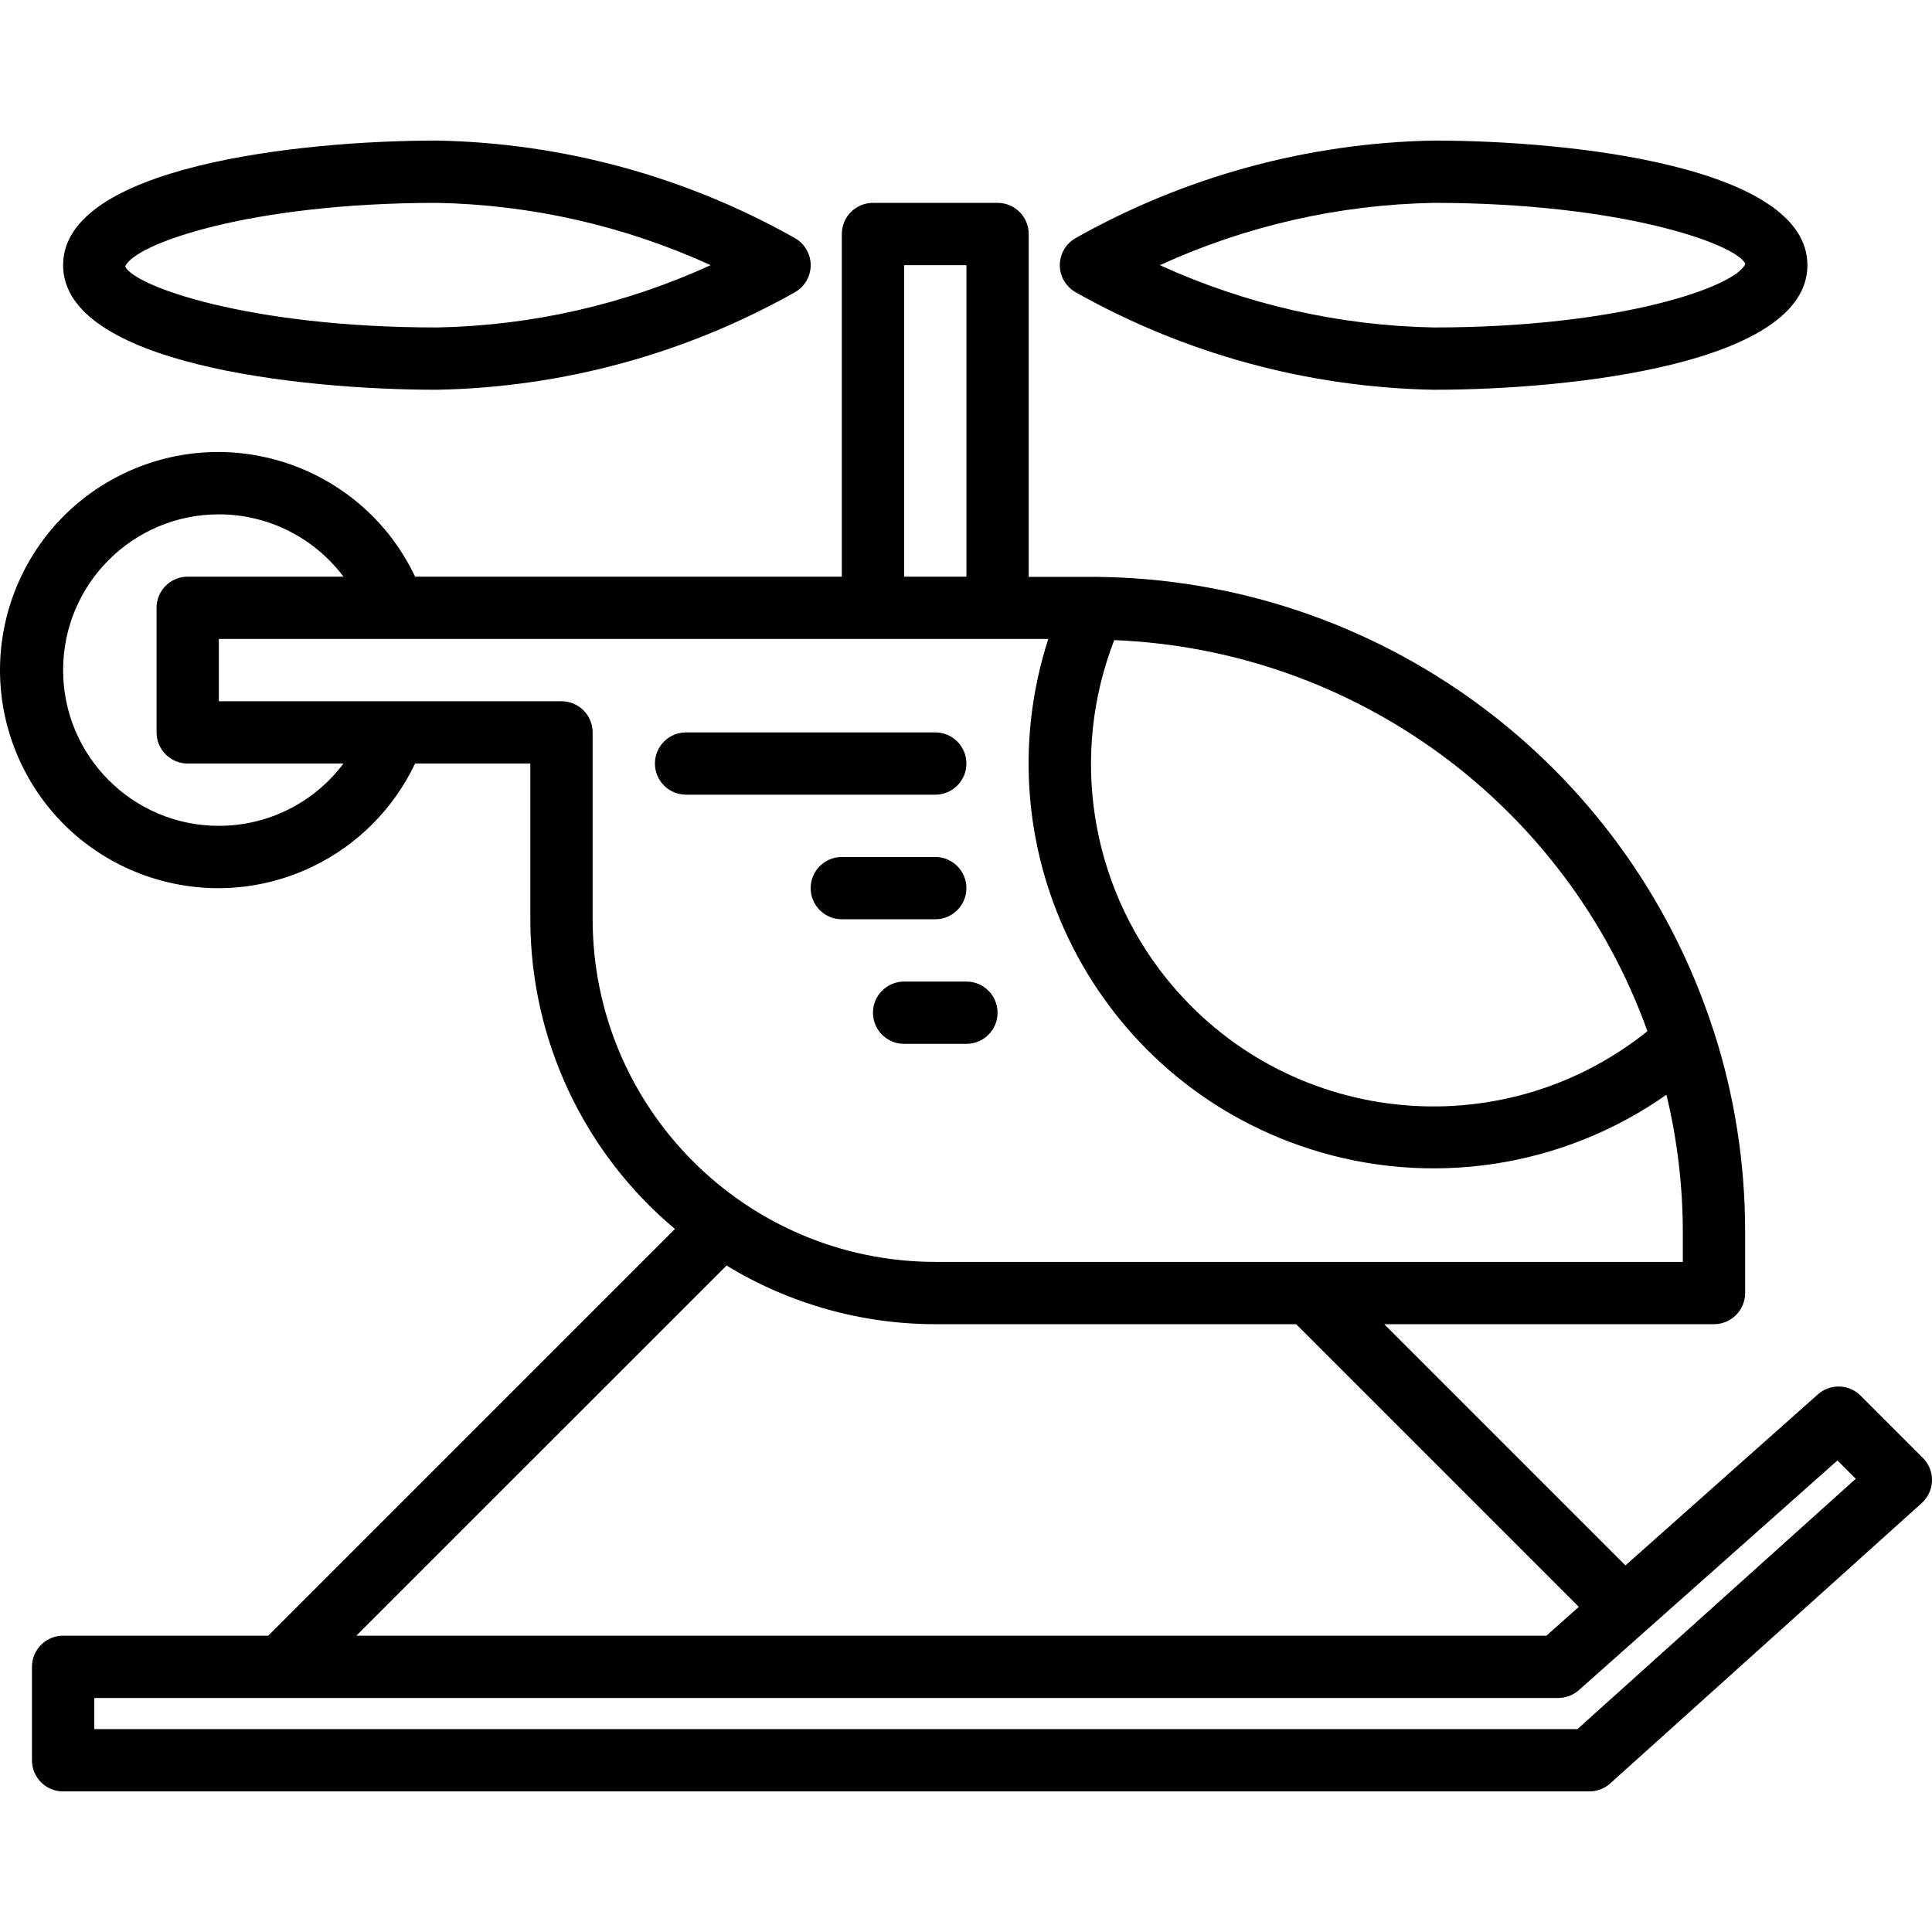
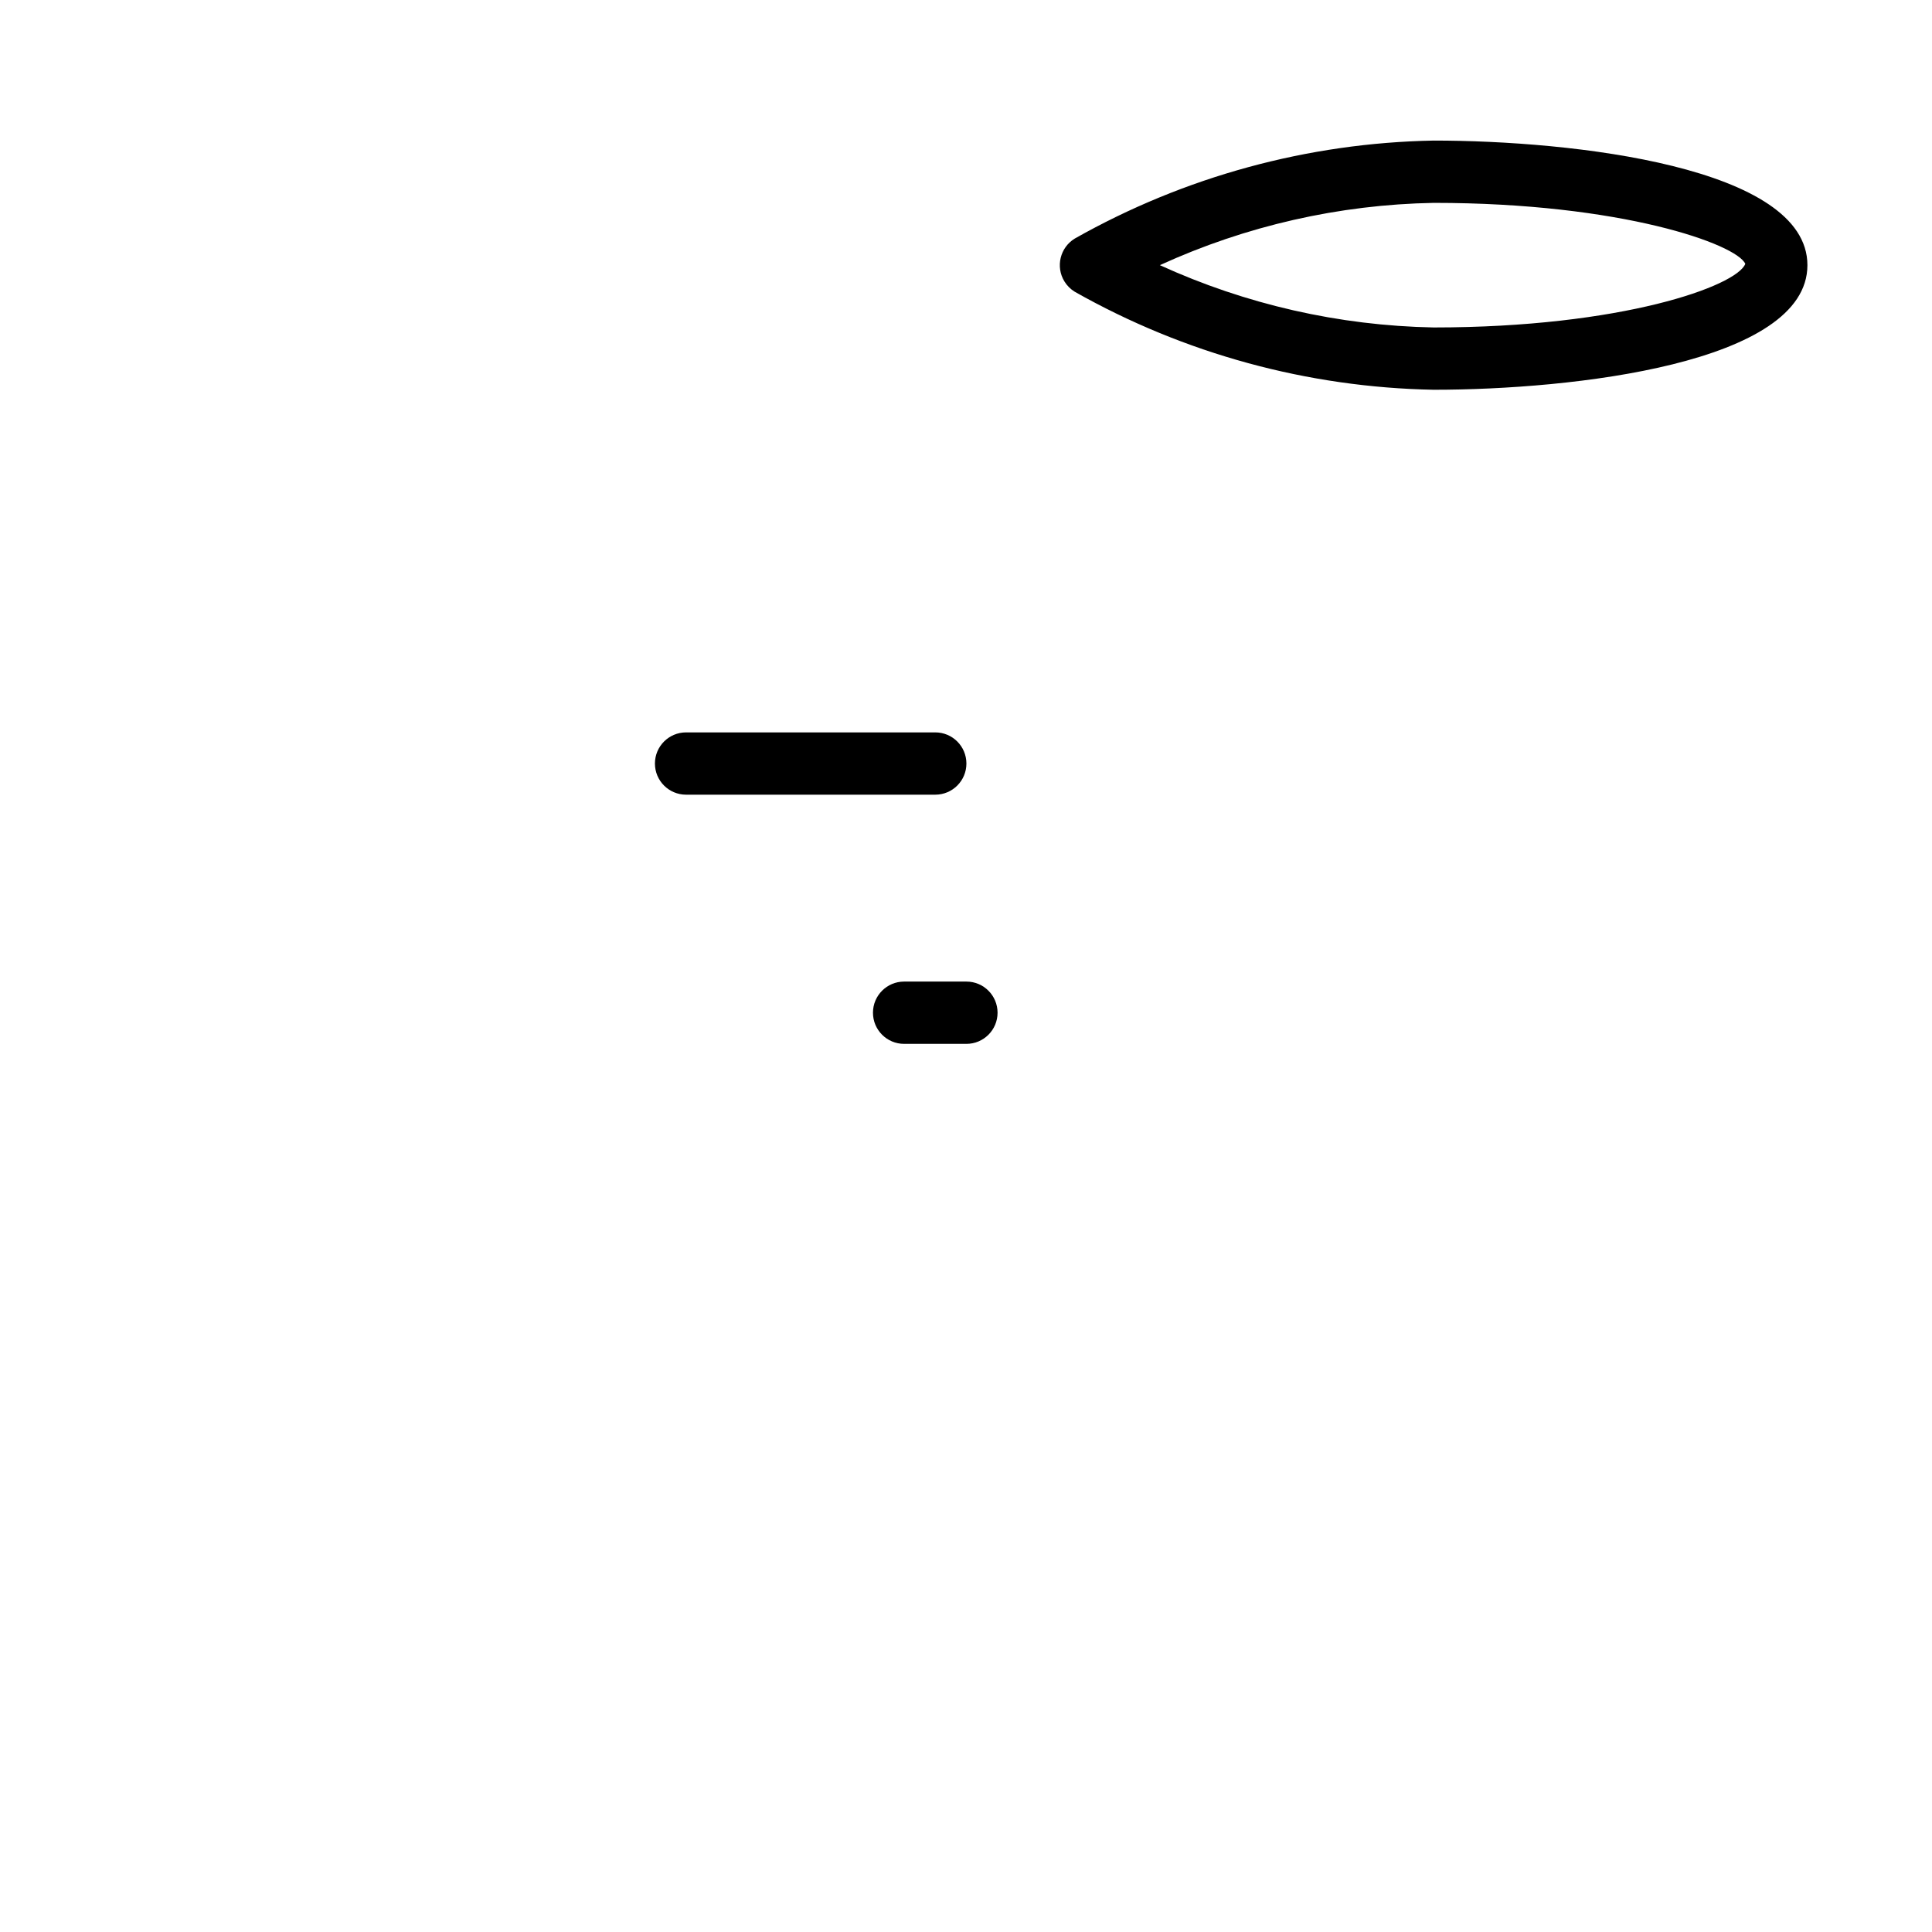
<svg xmlns="http://www.w3.org/2000/svg" version="1.1" id="Capa_1" x="0px" y="0px" viewBox="0 0 496.208 496.208" style="enable-background:new 0 0 496.208 496.208;" xml:space="preserve">
  <g>
    <g>
-       <path d="M494.152,374.75c-0.093-0.103-0.188-0.204-0.286-0.302l-16-16c-2.995-2.992-7.803-3.132-10.968-0.32l-49.424,43.928    l-61.952-61.952h84.688c4.418,0,8-3.582,8-8v-16c-0.002-17.349-2.701-34.592-8-51.112c-0.056-0.168-0.12-0.32-0.176-0.48    c-22.338-68.912-86.281-115.786-158.72-116.352c-0.16,0-0.32,0-0.488,0c-0.168,0-0.408,0-0.616,0h-16V60.104c0-4.418-3.582-8-8-8    h-32c-4.418,0-8,3.582-8,8v88h-109.6c-13.255-27.944-46.653-39.851-74.596-26.596C4.069,134.762-7.838,168.16,5.417,196.104    c13.255,27.944,46.653,39.851,74.596,26.596c11.667-5.534,21.062-14.93,26.596-26.596h29.6v40    c0.003,30.704,13.604,59.83,37.144,79.544L68.898,420.104H16.21c-4.418,0-8,3.582-8,8v24c0,4.418,3.582,8,8,8h392    c1.977-0.001,3.883-0.733,5.352-2.056l80-72C496.845,383.091,497.109,378.032,494.152,374.75z M286.178,164.408    c61.839,2.479,116,42.203,136.944,100.44c-37.886,30.372-93.219,24.28-123.591-13.606    C279.9,226.755,274.811,193.661,286.178,164.408z M232.21,68.104h16v80h-16V68.104z M56.21,212.104c-22.091,0-40-17.909-40-40    s17.909-40,40-40c12.59,0,24.446,5.928,32,16h-40c-4.418,0-8,3.582-8,8v32c0,4.418,3.582,8,8,8h40    C80.661,206.183,68.802,212.113,56.21,212.104z M152.21,236.104v-48c0-4.418-3.582-8-8-8h-88v-16h213.032    c-17.659,54.656,12.333,113.278,66.989,130.937c31.072,10.039,65.055,4.902,91.771-13.873c2.755,11.442,4.167,23.167,4.208,34.936    v8h-192C191.632,324.047,152.267,284.681,152.21,236.104z M186.61,325.04c16.149,9.837,34.691,15.048,53.6,15.064h92.688    l72.6,72.6l-8.328,7.4H91.522L186.61,325.04z M405.138,444.104H24.21v-8h376c1.959-0.002,3.849-0.722,5.312-2.024l66.4-58.984    l4.704,4.704L405.138,444.104z" />
-     </g>
+       </g>
  </g>
  <g>
    <g>
-       <path d="M207.047,63.942c-0.664-1.09-1.58-2.006-2.67-2.67c-28.154-15.918-59.831-24.568-92.168-25.168c-35.656,0-96,6.744-96,32    s60.344,32,96,32c32.337-0.6,64.014-9.25,92.168-25.168C208.151,72.637,209.346,67.715,207.047,63.942z M112.21,84.104    c-48.352,0-77.816-10.632-80.048-15.664c2.232-5.704,31.696-16.336,80.048-16.336c24.286,0.463,48.218,5.908,70.312,16    C160.432,78.211,136.497,83.657,112.21,84.104z" />
-     </g>
+       </g>
  </g>
  <g>
    <g>
      <path d="M368.21,36.104c-32.337,0.6-64.014,9.25-92.168,25.168c-3.773,2.299-4.969,7.221-2.67,10.994    c0.664,1.09,1.58,2.006,2.67,2.67c28.154,15.918,59.831,24.568,92.168,25.168c35.656,0,96-6.744,96-32    S403.866,36.104,368.21,36.104z M368.21,84.104c-24.286-0.463-48.217-5.908-70.312-16c22.089-10.107,46.024-15.554,70.312-16    c48.352,0,77.816,10.632,80.048,15.664C446.026,73.472,416.562,84.104,368.21,84.104z" />
    </g>
  </g>
  <g>
    <g>
      <path d="M240.21,188.104h-64c-4.418,0-8,3.582-8,8s3.582,8,8,8h64c4.418,0,8-3.582,8-8S244.628,188.104,240.21,188.104z" />
    </g>
  </g>
  <g>
    <g>
-       <path d="M240.21,220.104h-24c-4.418,0-8,3.582-8,8s3.582,8,8,8h24c4.418,0,8-3.582,8-8S244.628,220.104,240.21,220.104z" />
-     </g>
+       </g>
  </g>
  <g>
    <g>
      <path d="M248.21,252.104h-16c-4.418,0-8,3.582-8,8s3.582,8,8,8h16c4.418,0,8-3.582,8-8S252.628,252.104,248.21,252.104z" />
    </g>
  </g>
  <g>
</g>
  <g>
</g>
  <g>
</g>
  <g>
</g>
  <g>
</g>
  <g>
</g>
  <g>
</g>
  <g>
</g>
  <g>
</g>
  <g>
</g>
  <g>
</g>
  <g>
</g>
  <g>
</g>
  <g>
</g>
  <g>
</g>
</svg>